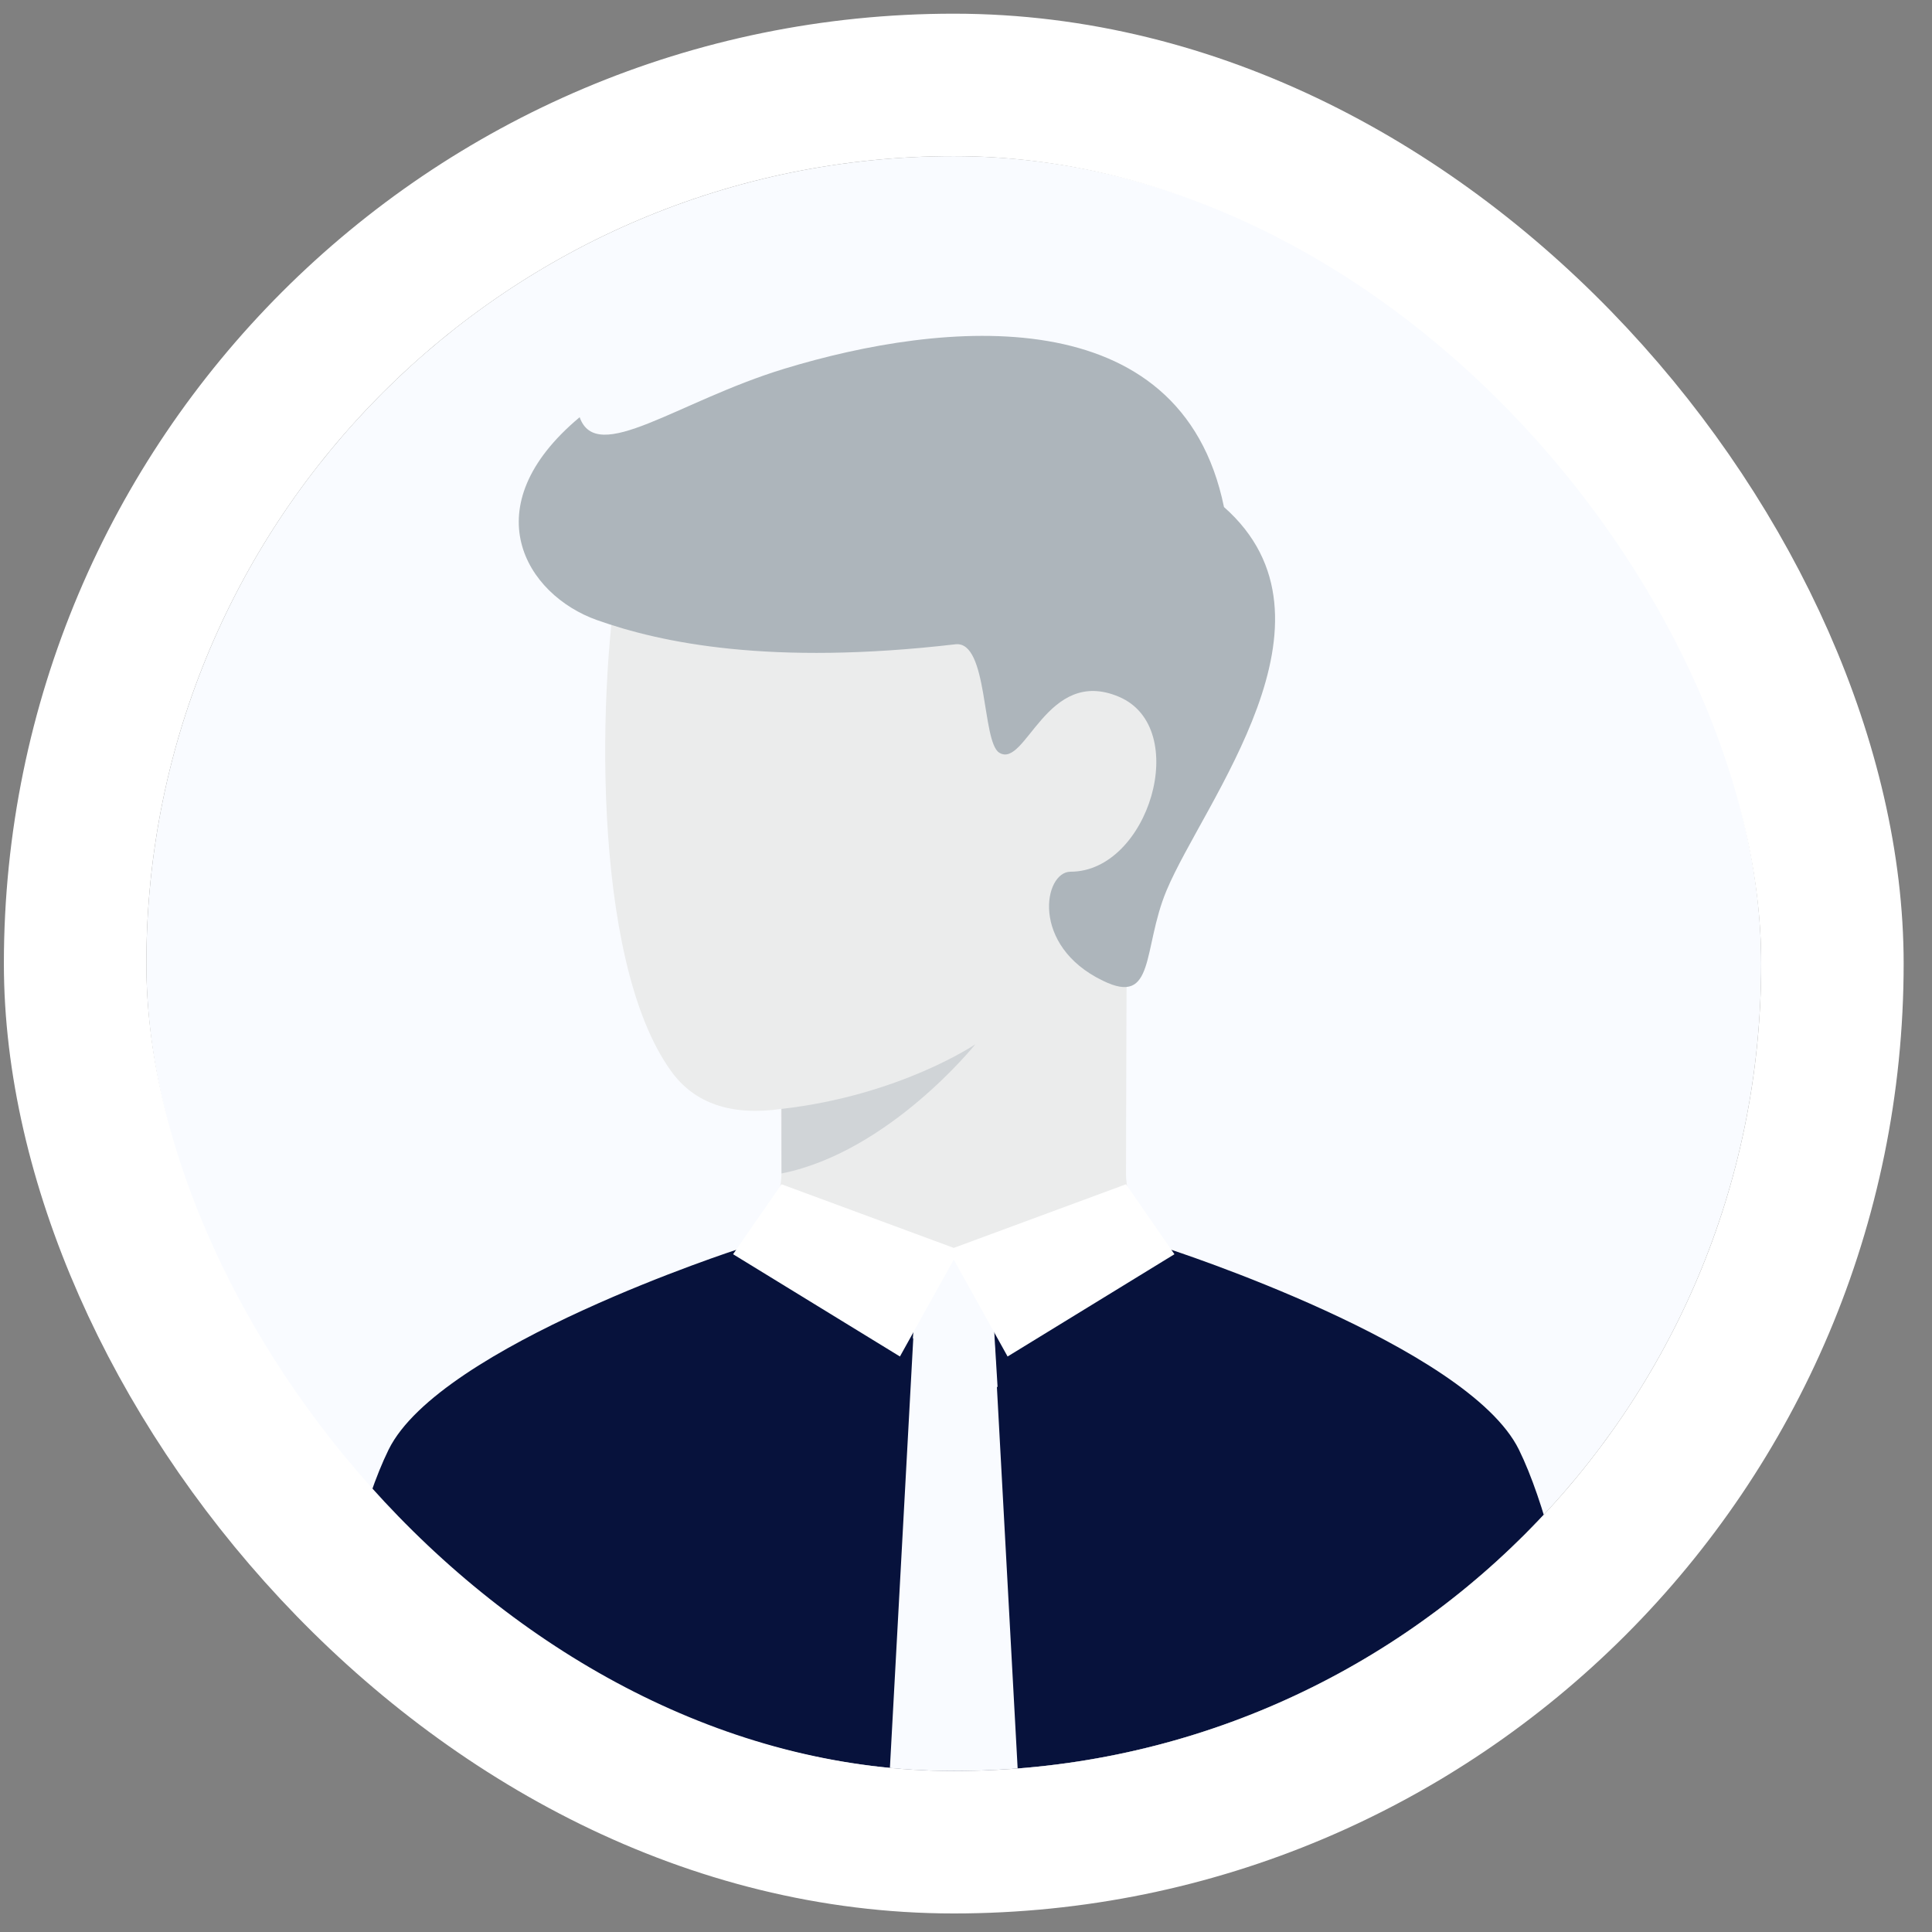
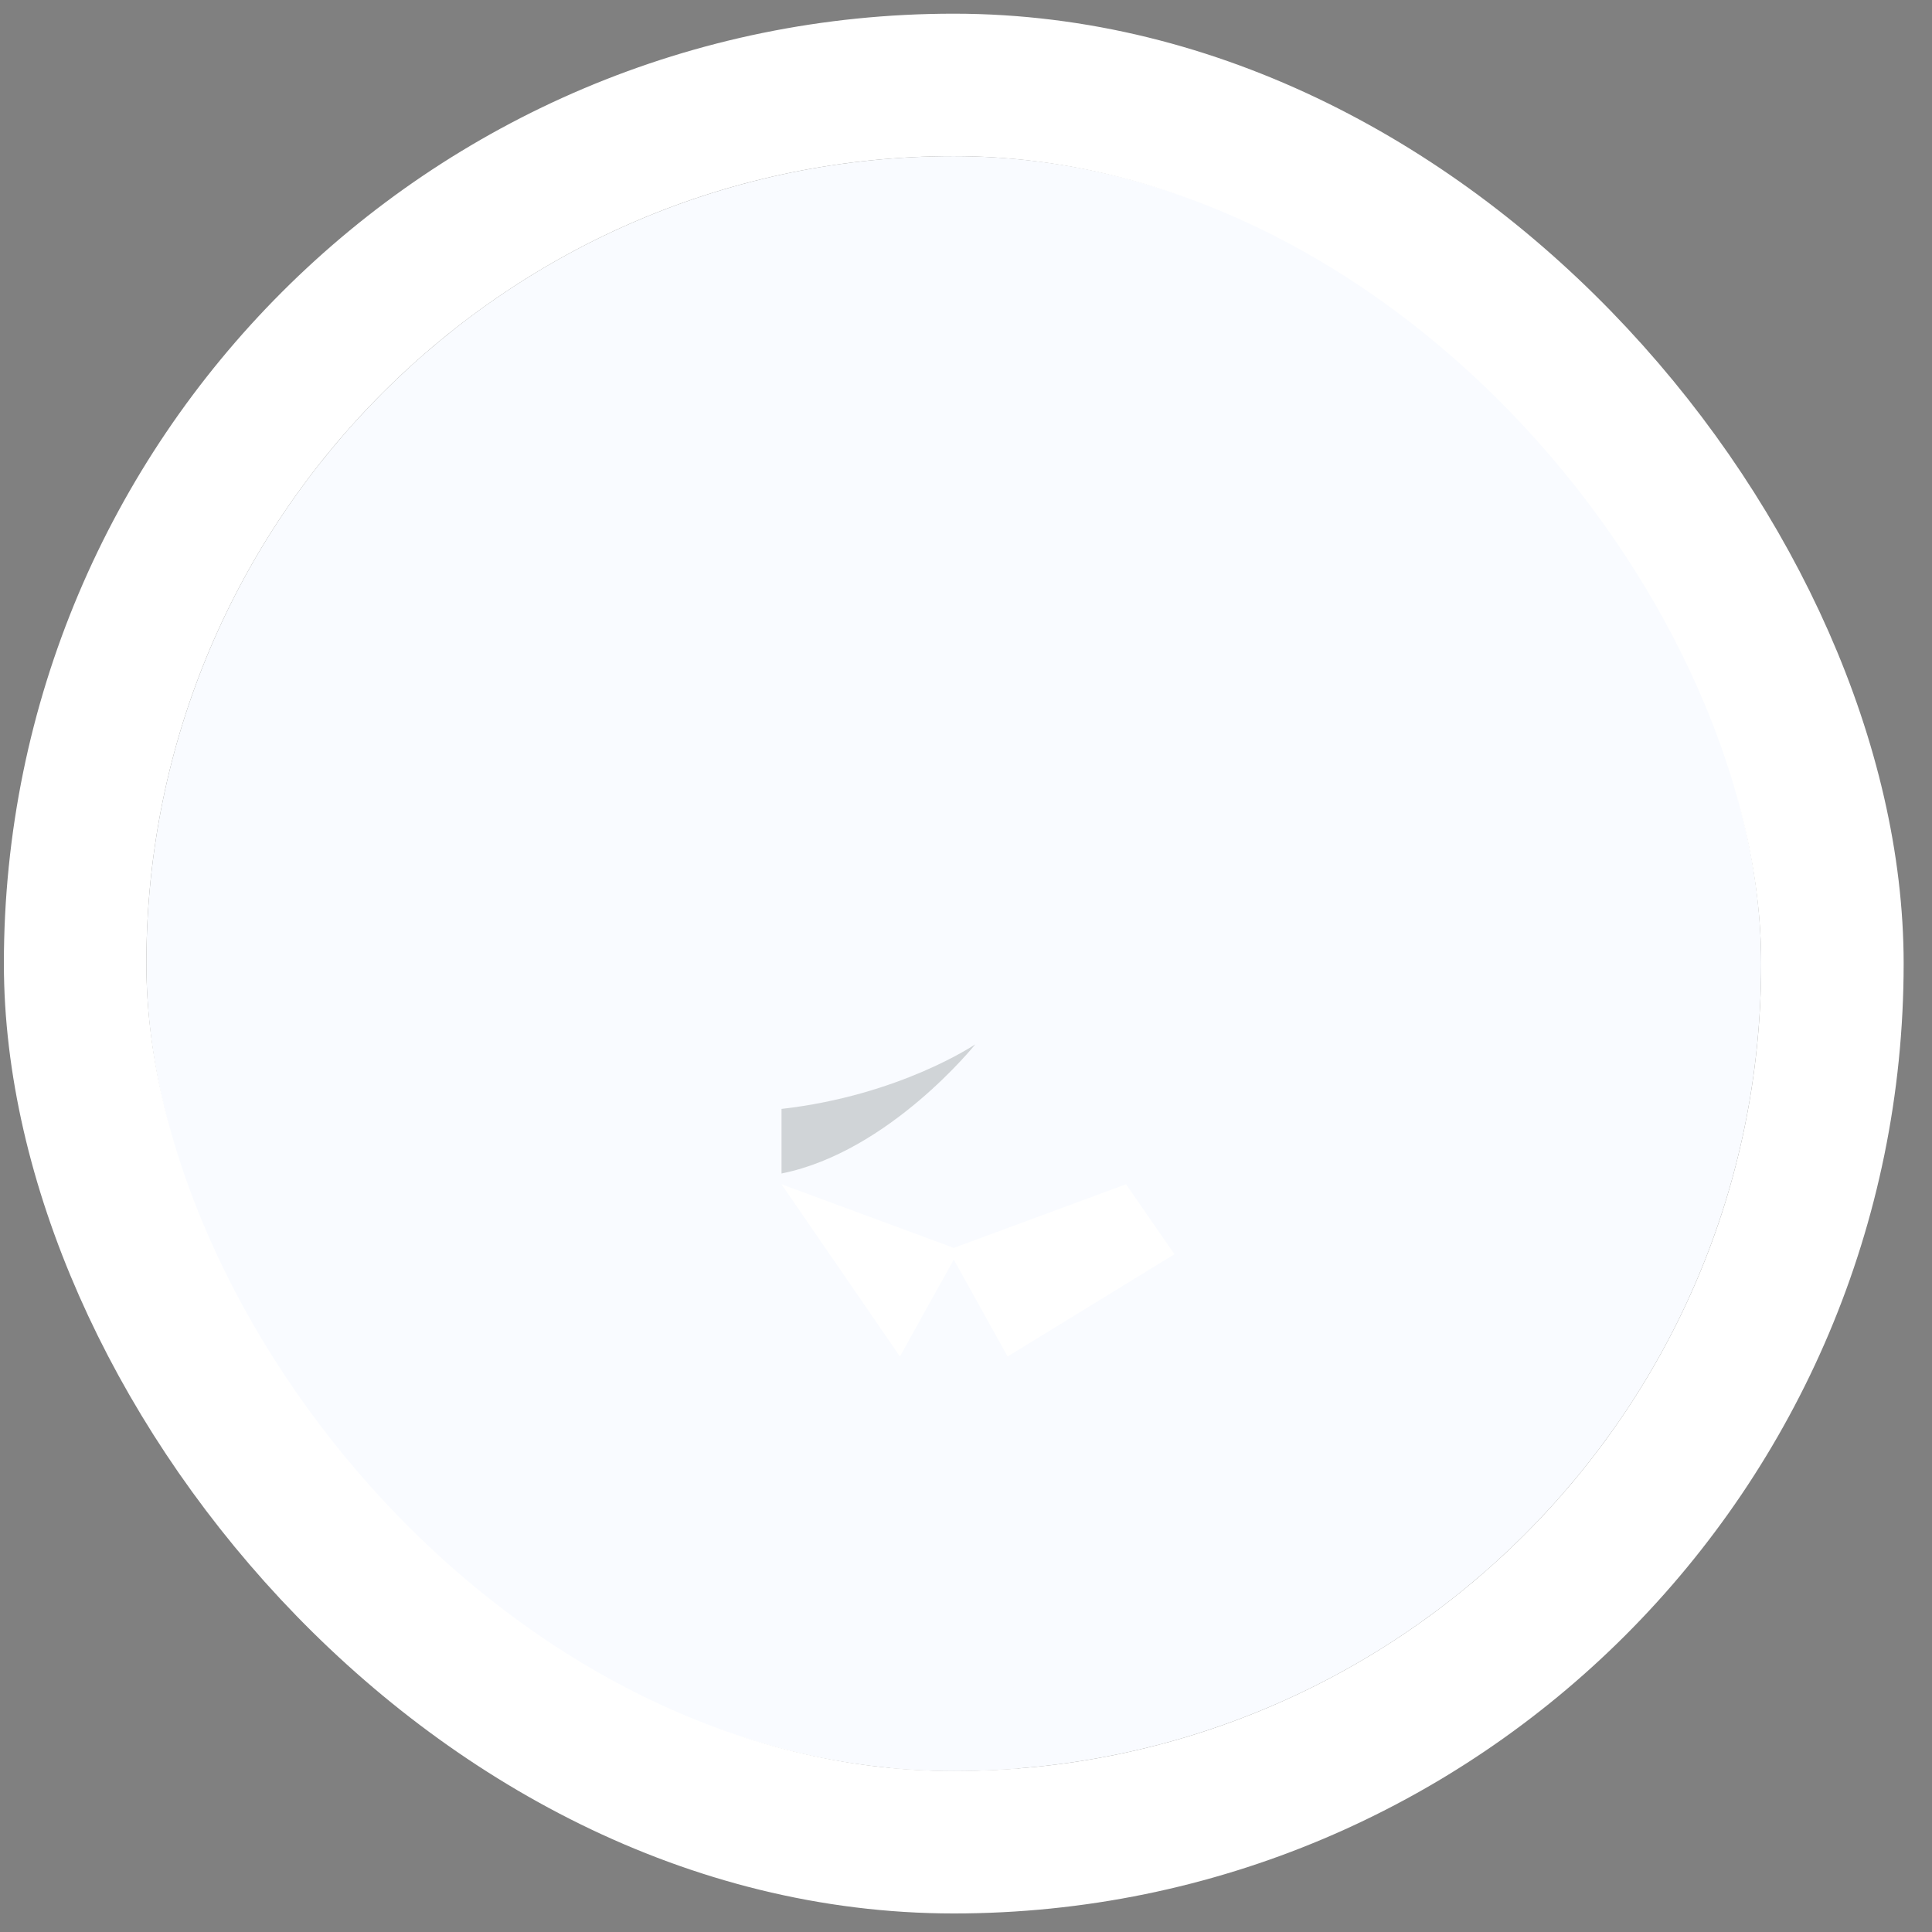
<svg xmlns="http://www.w3.org/2000/svg" width="66" height="66" viewBox="0 0 66 66" fill="none">
  <rect x="0" y="0" width="66" height="66" fill="#808080" stroke="none" />
  <g clip-path="url(#clip0_67_4459)">
    <rect x="5" y="5.335" width="55.164" height="55.164" rx="27.582" fill="#F9FBFF" />
-     <path d="M22.469 43.91C25.84 46.361 29.211 48.323 32.582 48.323C35.953 48.323 39.324 46.361 42.695 43.91C39.917 43.064 38.507 41.801 38.466 40.122C38.466 39.823 38.468 39.397 38.47 38.599C38.47 38.472 38.471 38.343 38.471 38.21C38.477 36.069 38.486 33.245 38.499 30.377C41.134 26.96 40.166 22.956 39.34 23.056C38.328 23.179 29.556 14.855 27.873 14.428C26.191 14.001 21.917 15.379 21.181 19.218C20.446 23.056 20.139 32.732 22.928 36.594C23.722 37.694 24.973 38.124 26.68 37.884C26.682 38.688 26.687 39.139 26.698 40.048C26.676 41.804 25.266 43.065 22.469 43.91Z" fill="#EBECEC" />
    <path d="M26.698 37.882C30.743 37.422 33.318 35.675 33.318 35.675C33.318 35.675 30.375 39.353 26.698 40.088V37.882Z" fill="#D0D4D7" />
-     <path d="M39.845 30.434C41.112 27.387 46.189 21.182 41.813 17.321C40.342 10.149 32.214 10.943 26.79 12.598C23.144 13.71 20.391 15.908 19.802 14.253C16.125 17.321 17.966 20.321 20.391 21.182C22.591 21.964 26.312 22.745 32.638 22.01C33.768 21.878 33.532 25.339 34.136 25.713C35.042 26.275 35.745 22.745 38.229 23.805C40.712 24.865 39.239 29.779 36.572 29.779C35.653 29.779 35.193 32.307 37.675 33.502C39.477 34.388 39.022 32.414 39.845 30.434Z" fill="#ADB5BB" />
-     <path d="M51.889 49.523C53.64 53.082 54.648 61.291 54.648 61.291H10.516C10.516 61.291 11.524 53.081 13.275 49.523C15.025 45.964 25.245 42.664 25.245 42.664C30.893 44.869 34.349 44.869 39.913 42.662C39.913 42.662 50.139 45.963 51.889 49.523Z" fill="#07123C" />
    <path d="M33.869 43.95L34.789 60.867H30.375L31.295 43.95C31.295 43.95 32.153 43.03 32.582 43.03C33.011 43.03 33.869 43.95 33.869 43.95Z" fill="#F9FBFF" />
-     <path d="M34.079 47.387L31.187 45.716L31.295 43.95C31.867 43.337 32.296 43.03 32.582 43.03C32.868 43.03 33.297 43.337 33.869 43.95L34.079 47.387H34.079Z" fill="#F9FBFF" />
-     <path d="M32.582 43.029L30.743 46.34L25.043 42.846L26.698 40.456L32.582 42.63L38.466 40.456L40.121 42.846L34.421 46.34L32.582 43.029Z" fill="white" />
+     <path d="M32.582 43.029L30.743 46.34L26.698 40.456L32.582 42.63L38.466 40.456L40.121 42.846L34.421 46.34L32.582 43.029Z" fill="white" />
  </g>
  <rect x="2.566" y="2.901" width="60.032" height="60.032" rx="30.016" stroke="white" stroke-width="4.867" />
  <defs>
    <clipPath id="clip0_67_4459">
      <rect x="5" y="5.335" width="55.164" height="55.164" rx="27.582" fill="white" />
    </clipPath>
  </defs>
</svg>